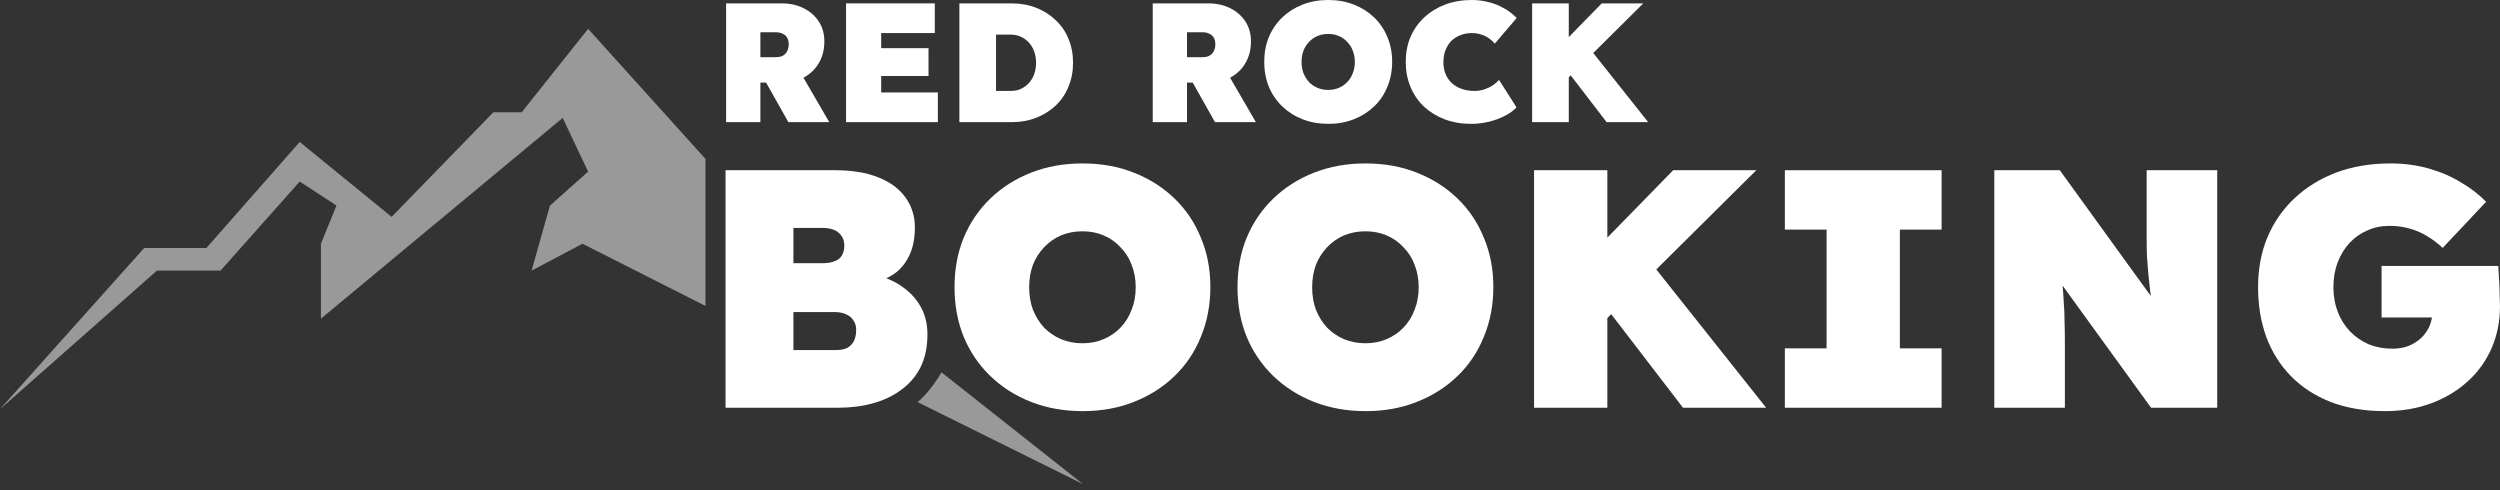
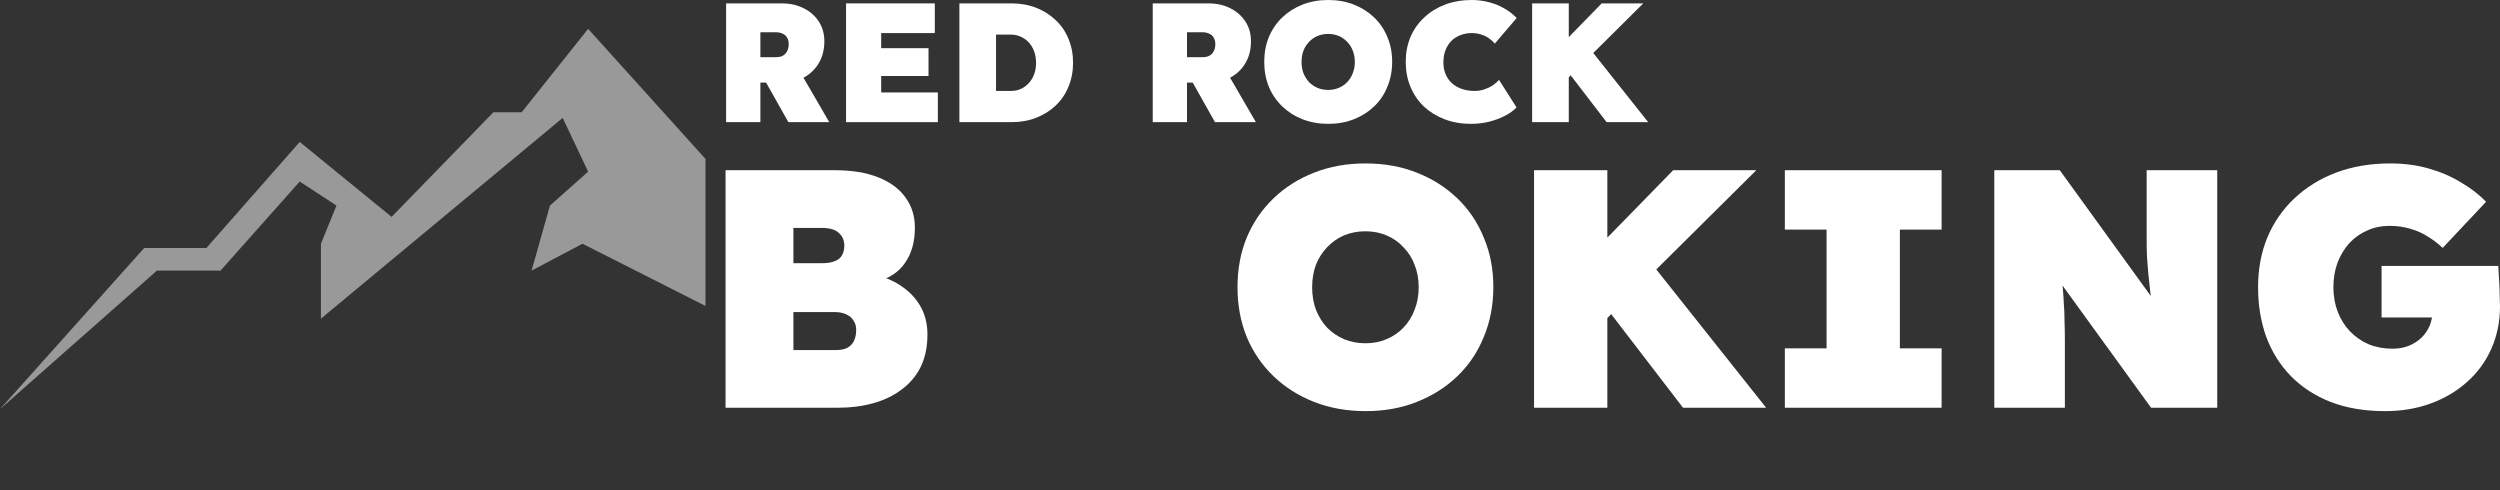
<svg xmlns="http://www.w3.org/2000/svg" width="367" height="72" viewBox="0 0 367 72" fill="none">
  <rect x="0" y="0" width="367" height="72" fill="#333333" stroke="none" />
  <path d="M21.169 36.403L0 60.063L23.037 39.724H32.377L43.999 26.648L49.395 30.177L47.112 35.78V46.78L82.602 17.309L86.338 25.196L80.734 30.177L78.036 39.724L85.507 35.78L103.564 44.912V23.328L86.338 4.234L76.583 16.479H72.432L57.489 31.837L43.999 20.837L30.301 36.403H21.169Z" fill="white" fill-opacity="0.5" />
-   <path d="M158.977 71.062L138.223 54.667C136.729 57.157 135.248 58.61 134.695 59.025L158.977 71.062Z" fill="white" fill-opacity="0.5" />
  <path d="M106.511 59.855V24.988H122.55C125.073 24.988 127.199 25.337 128.925 26.034C130.685 26.731 132.014 27.711 132.91 28.973C133.84 30.235 134.305 31.712 134.305 33.406C134.305 35.498 133.823 37.225 132.86 38.586C131.931 39.948 130.552 40.861 128.726 41.326L128.577 40.379C130.104 40.745 131.432 41.342 132.561 42.173C133.69 42.97 134.57 43.949 135.201 45.111C135.832 46.274 136.148 47.602 136.148 49.096C136.148 50.923 135.816 52.517 135.152 53.878C134.487 55.206 133.541 56.319 132.312 57.215C131.117 58.112 129.722 58.776 128.128 59.208C126.568 59.639 124.874 59.855 123.048 59.855H106.511ZM116.473 51.388H122.749C123.38 51.388 123.911 51.288 124.343 51.089C124.774 50.856 125.107 50.524 125.339 50.092C125.571 49.627 125.688 49.08 125.688 48.449C125.688 47.884 125.555 47.419 125.289 47.054C125.057 46.656 124.708 46.357 124.243 46.157C123.778 45.925 123.197 45.809 122.5 45.809H116.473V51.388ZM116.473 38.636H120.707C121.47 38.636 122.085 38.536 122.55 38.337C123.048 38.138 123.396 37.856 123.596 37.49C123.828 37.092 123.944 36.611 123.944 36.046C123.944 35.282 123.679 34.668 123.147 34.203C122.649 33.705 121.802 33.456 120.607 33.456H116.473V38.636Z" fill="white" />
-   <path d="M158.953 60.353C156.197 60.353 153.673 59.905 151.382 59.008C149.091 58.112 147.098 56.85 145.405 55.223C143.711 53.596 142.399 51.67 141.47 49.445C140.573 47.22 140.125 44.796 140.125 42.173C140.125 39.516 140.573 37.092 141.47 34.9C142.399 32.675 143.711 30.75 145.405 29.122C147.098 27.495 149.091 26.233 151.382 25.337C153.673 24.44 156.18 23.992 158.903 23.992C161.659 23.992 164.167 24.44 166.425 25.337C168.716 26.233 170.708 27.495 172.402 29.122C174.095 30.75 175.39 32.675 176.287 34.9C177.217 37.092 177.682 39.499 177.682 42.123C177.682 44.779 177.217 47.22 176.287 49.445C175.39 51.67 174.095 53.596 172.402 55.223C170.708 56.85 168.716 58.112 166.425 59.008C164.167 59.905 161.676 60.353 158.953 60.353ZM158.903 50.391C160.032 50.391 161.062 50.192 161.991 49.794C162.954 49.395 163.785 48.831 164.482 48.1C165.213 47.336 165.76 46.456 166.126 45.46C166.524 44.464 166.723 43.368 166.723 42.173C166.723 40.977 166.524 39.881 166.126 38.885C165.76 37.889 165.213 37.026 164.482 36.295C163.785 35.531 162.954 34.95 161.991 34.552C161.062 34.153 160.032 33.954 158.903 33.954C157.774 33.954 156.728 34.153 155.765 34.552C154.835 34.95 154.005 35.531 153.275 36.295C152.577 37.026 152.029 37.889 151.631 38.885C151.266 39.881 151.083 40.977 151.083 42.173C151.083 43.368 151.266 44.464 151.631 45.46C152.029 46.456 152.577 47.336 153.275 48.1C154.005 48.831 154.835 49.395 155.765 49.794C156.728 50.192 157.774 50.391 158.903 50.391Z" fill="white" />
  <path d="M200.494 60.353C197.738 60.353 195.214 59.905 192.923 59.008C190.632 58.112 188.639 56.85 186.946 55.223C185.252 53.596 183.94 51.67 183.011 49.445C182.114 47.22 181.666 44.796 181.666 42.173C181.666 39.516 182.114 37.092 183.011 34.9C183.94 32.675 185.252 30.75 186.946 29.122C188.639 27.495 190.632 26.233 192.923 25.337C195.214 24.44 197.721 23.992 200.444 23.992C203.2 23.992 205.707 24.44 207.965 25.337C210.257 26.233 212.249 27.495 213.943 29.122C215.636 30.75 216.931 32.675 217.828 34.9C218.758 37.092 219.223 39.499 219.223 42.123C219.223 44.779 218.758 47.22 217.828 49.445C216.931 51.67 215.636 53.596 213.943 55.223C212.249 56.85 210.257 58.112 207.965 59.008C205.707 59.905 203.217 60.353 200.494 60.353ZM200.444 50.391C201.573 50.391 202.603 50.192 203.532 49.794C204.495 49.395 205.326 48.831 206.023 48.1C206.753 47.336 207.301 46.456 207.667 45.46C208.065 44.464 208.264 43.368 208.264 42.173C208.264 40.977 208.065 39.881 207.667 38.885C207.301 37.889 206.753 37.026 206.023 36.295C205.326 35.531 204.495 34.95 203.532 34.552C202.603 34.153 201.573 33.954 200.444 33.954C199.315 33.954 198.269 34.153 197.306 34.552C196.376 34.95 195.546 35.531 194.816 36.295C194.118 37.026 193.57 37.889 193.172 38.885C192.807 39.881 192.624 40.977 192.624 42.173C192.624 43.368 192.807 44.464 193.172 45.46C193.57 46.456 194.118 47.336 194.816 48.1C195.546 48.831 196.376 49.395 197.306 49.794C198.269 50.192 199.315 50.391 200.444 50.391Z" fill="white" />
  <path d="M232.671 49.943L229.034 41.973L245.621 24.988H257.825L232.671 49.943ZM225.199 59.855V24.988H235.958V59.855H225.199ZM247.066 59.855L234.414 43.368L241.387 37.341L259.269 59.855H247.066Z" fill="white" />
  <path d="M262.016 59.855V51.138H268.142V33.705H262.016V24.988H285.028V33.705H278.901V51.138H285.028V59.855H262.016Z" fill="white" />
  <path d="M292.764 59.855V24.988H302.377L318.416 47.154L316.125 46.456C315.959 45.128 315.809 43.966 315.676 42.97C315.577 41.973 315.477 41.06 315.378 40.23C315.311 39.367 315.245 38.52 315.178 37.69C315.145 36.859 315.129 35.946 315.129 34.95C315.129 33.954 315.129 32.792 315.129 31.463V24.988H325.489V59.855H315.776L298.093 35.448L302.128 36.644C302.294 37.872 302.427 38.952 302.527 39.881C302.659 40.778 302.759 41.608 302.825 42.372C302.892 43.136 302.942 43.899 302.975 44.663C303.041 45.394 303.074 46.224 303.074 47.154C303.108 48.05 303.124 49.113 303.124 50.342V59.855H292.764Z" fill="white" />
  <path d="M350.114 60.353C347.126 60.353 344.469 59.905 342.145 59.008C339.853 58.112 337.911 56.85 336.317 55.223C334.723 53.596 333.511 51.67 332.681 49.445C331.884 47.22 331.485 44.796 331.485 42.173C331.485 39.516 331.934 37.092 332.83 34.9C333.76 32.675 335.088 30.75 336.815 29.122C338.542 27.495 340.584 26.233 342.942 25.337C345.333 24.44 347.989 23.992 350.911 23.992C352.937 23.992 354.813 24.241 356.54 24.739C358.3 25.237 359.877 25.918 361.272 26.781C362.7 27.611 363.928 28.558 364.958 29.62L358.582 36.395C357.918 35.764 357.204 35.216 356.44 34.751C355.676 34.253 354.83 33.871 353.9 33.605C352.97 33.306 351.924 33.157 350.762 33.157C349.566 33.157 348.471 33.389 347.474 33.854C346.478 34.286 345.615 34.9 344.884 35.697C344.154 36.494 343.573 37.457 343.141 38.586C342.742 39.682 342.543 40.877 342.543 42.173C342.543 43.468 342.759 44.68 343.191 45.809C343.622 46.905 344.22 47.851 344.984 48.648C345.748 49.445 346.661 50.076 347.723 50.541C348.786 50.972 349.948 51.188 351.21 51.188C352.074 51.188 352.854 51.055 353.551 50.79C354.282 50.491 354.896 50.109 355.394 49.644C355.926 49.146 356.341 48.565 356.639 47.901C356.938 47.203 357.088 46.456 357.088 45.659V44.215L358.482 46.606H349.616V39.035H366.751C366.784 39.4 366.817 39.998 366.851 40.828C366.917 41.658 366.95 42.488 366.95 43.318C366.983 44.115 367 44.663 367 44.962C367 47.187 366.585 49.246 365.755 51.138C364.925 53.031 363.746 54.658 362.218 56.02C360.724 57.381 358.947 58.444 356.889 59.208C354.83 59.971 352.572 60.353 350.114 60.353Z" fill="white" />
  <path d="M106.594 17.932V0.498H114.763C115.975 0.498 117.054 0.739 118 1.22C118.947 1.702 119.686 2.358 120.217 3.188C120.748 4.018 121.014 4.973 121.014 6.052C121.014 7.264 120.748 8.327 120.217 9.24C119.686 10.153 118.947 10.867 118 11.382C117.054 11.88 115.975 12.129 114.763 12.129H111.625V17.932H106.594ZM115.734 17.932L111.301 10.062L116.805 9.439L121.736 17.932H115.734ZM111.625 8.393H113.916C114.331 8.393 114.671 8.318 114.937 8.169C115.219 8.003 115.427 7.779 115.56 7.496C115.709 7.214 115.784 6.874 115.784 6.475C115.784 6.11 115.709 5.803 115.56 5.554C115.427 5.288 115.211 5.089 114.912 4.956C114.63 4.807 114.265 4.732 113.816 4.732H111.625V8.393Z" fill="white" />
  <path d="M124.202 17.932V0.498H137.228V4.856H129.358V13.573H137.676V17.932H124.202ZM126.768 11.158V7.073H136.306V11.158H126.768Z" fill="white" />
  <path d="M140.838 17.932V0.498H148.509C149.821 0.498 151.024 0.714 152.12 1.146C153.216 1.577 154.171 2.183 154.984 2.964C155.798 3.727 156.421 4.641 156.852 5.703C157.3 6.766 157.525 7.936 157.525 9.215C157.525 10.477 157.3 11.647 156.852 12.726C156.421 13.789 155.798 14.711 154.984 15.491C154.171 16.255 153.216 16.852 152.12 17.284C151.024 17.716 149.821 17.932 148.509 17.932H140.838ZM146.218 14.619L145.296 13.349H148.384C148.932 13.349 149.43 13.249 149.879 13.05C150.327 12.834 150.717 12.544 151.049 12.179C151.381 11.813 151.639 11.382 151.821 10.883C152.004 10.369 152.095 9.813 152.095 9.215C152.095 8.617 152.004 8.069 151.821 7.571C151.639 7.056 151.381 6.616 151.049 6.251C150.717 5.886 150.327 5.604 149.879 5.404C149.43 5.189 148.932 5.081 148.384 5.081H145.222L146.218 3.86V14.619Z" fill="white" />
  <path d="M169.221 17.932V0.498H177.39C178.602 0.498 179.681 0.739 180.628 1.22C181.574 1.702 182.313 2.358 182.844 3.188C183.376 4.018 183.641 4.973 183.641 6.052C183.641 7.264 183.376 8.327 182.844 9.24C182.313 10.153 181.574 10.867 180.628 11.382C179.681 11.88 178.602 12.129 177.39 12.129H174.252V17.932H169.221ZM178.361 17.932L173.928 10.062L179.432 9.439L184.364 17.932H178.361ZM174.252 8.393H176.543C176.958 8.393 177.299 8.318 177.564 8.169C177.847 8.003 178.054 7.779 178.187 7.496C178.337 7.214 178.411 6.874 178.411 6.475C178.411 6.11 178.337 5.803 178.187 5.554C178.054 5.288 177.838 5.089 177.54 4.956C177.257 4.807 176.892 4.732 176.444 4.732H174.252V8.393Z" fill="white" />
  <path d="M195.005 18.181C193.627 18.181 192.365 17.957 191.219 17.508C190.073 17.06 189.077 16.429 188.23 15.616C187.384 14.802 186.728 13.839 186.263 12.726C185.815 11.614 185.591 10.402 185.591 9.09C185.591 7.762 185.815 6.55 186.263 5.454C186.728 4.342 187.384 3.379 188.23 2.565C189.077 1.752 190.073 1.121 191.219 0.672C192.365 0.224 193.618 0 194.98 0C196.358 0 197.611 0.224 198.74 0.672C199.886 1.121 200.882 1.752 201.729 2.565C202.576 3.379 203.223 4.342 203.672 5.454C204.137 6.55 204.369 7.754 204.369 9.065C204.369 10.394 204.137 11.614 203.672 12.726C203.223 13.839 202.576 14.802 201.729 15.616C200.882 16.429 199.886 17.06 198.74 17.508C197.611 17.957 196.366 18.181 195.005 18.181ZM194.98 13.2C195.544 13.2 196.059 13.1 196.524 12.901C197.005 12.702 197.42 12.419 197.769 12.054C198.134 11.672 198.408 11.232 198.591 10.734C198.79 10.236 198.89 9.688 198.89 9.09C198.89 8.493 198.79 7.945 198.591 7.447C198.408 6.949 198.134 6.517 197.769 6.152C197.42 5.77 197.005 5.479 196.524 5.28C196.059 5.081 195.544 4.981 194.98 4.981C194.415 4.981 193.892 5.081 193.411 5.28C192.946 5.479 192.531 5.77 192.165 6.152C191.817 6.517 191.543 6.949 191.344 7.447C191.161 7.945 191.07 8.493 191.07 9.09C191.07 9.688 191.161 10.236 191.344 10.734C191.543 11.232 191.817 11.672 192.165 12.054C192.531 12.419 192.946 12.702 193.411 12.901C193.892 13.1 194.415 13.2 194.98 13.2Z" fill="white" />
  <path d="M215.925 18.181C214.53 18.181 213.243 17.957 212.064 17.508C210.902 17.06 209.889 16.437 209.026 15.64C208.179 14.827 207.523 13.864 207.058 12.751C206.593 11.639 206.361 10.419 206.361 9.09C206.361 7.762 206.593 6.542 207.058 5.429C207.54 4.317 208.212 3.362 209.076 2.565C209.939 1.752 210.96 1.121 212.139 0.672C213.334 0.224 214.646 0 216.074 0C216.888 0 217.684 0.1 218.465 0.299C219.262 0.481 220.009 0.772 220.706 1.171C221.42 1.552 222.068 2.042 222.649 2.64L219.436 6.401C219.204 6.118 218.921 5.861 218.589 5.629C218.274 5.396 217.9 5.213 217.469 5.081C217.054 4.931 216.572 4.856 216.024 4.856C215.46 4.856 214.92 4.956 214.405 5.155C213.907 5.338 213.467 5.612 213.085 5.977C212.72 6.342 212.43 6.791 212.214 7.322C211.998 7.853 211.89 8.468 211.89 9.165C211.89 9.796 211.998 10.369 212.214 10.883C212.43 11.398 212.737 11.838 213.135 12.204C213.534 12.569 214.015 12.851 214.58 13.05C215.144 13.249 215.775 13.349 216.472 13.349C216.971 13.349 217.444 13.274 217.892 13.125C218.34 12.976 218.747 12.785 219.112 12.552C219.478 12.303 219.793 12.029 220.059 11.73L222.624 15.765C222.192 16.23 221.619 16.645 220.906 17.01C220.192 17.375 219.403 17.666 218.54 17.882C217.676 18.081 216.805 18.181 215.925 18.181Z" fill="white" />
  <path d="M228.653 12.976L226.835 8.991L235.128 0.498H241.23L228.653 12.976ZM224.917 17.932V0.498H230.297V17.932H224.917ZM235.851 17.932L229.525 9.688L233.011 6.675L241.952 17.932H235.851Z" fill="white" />
</svg>